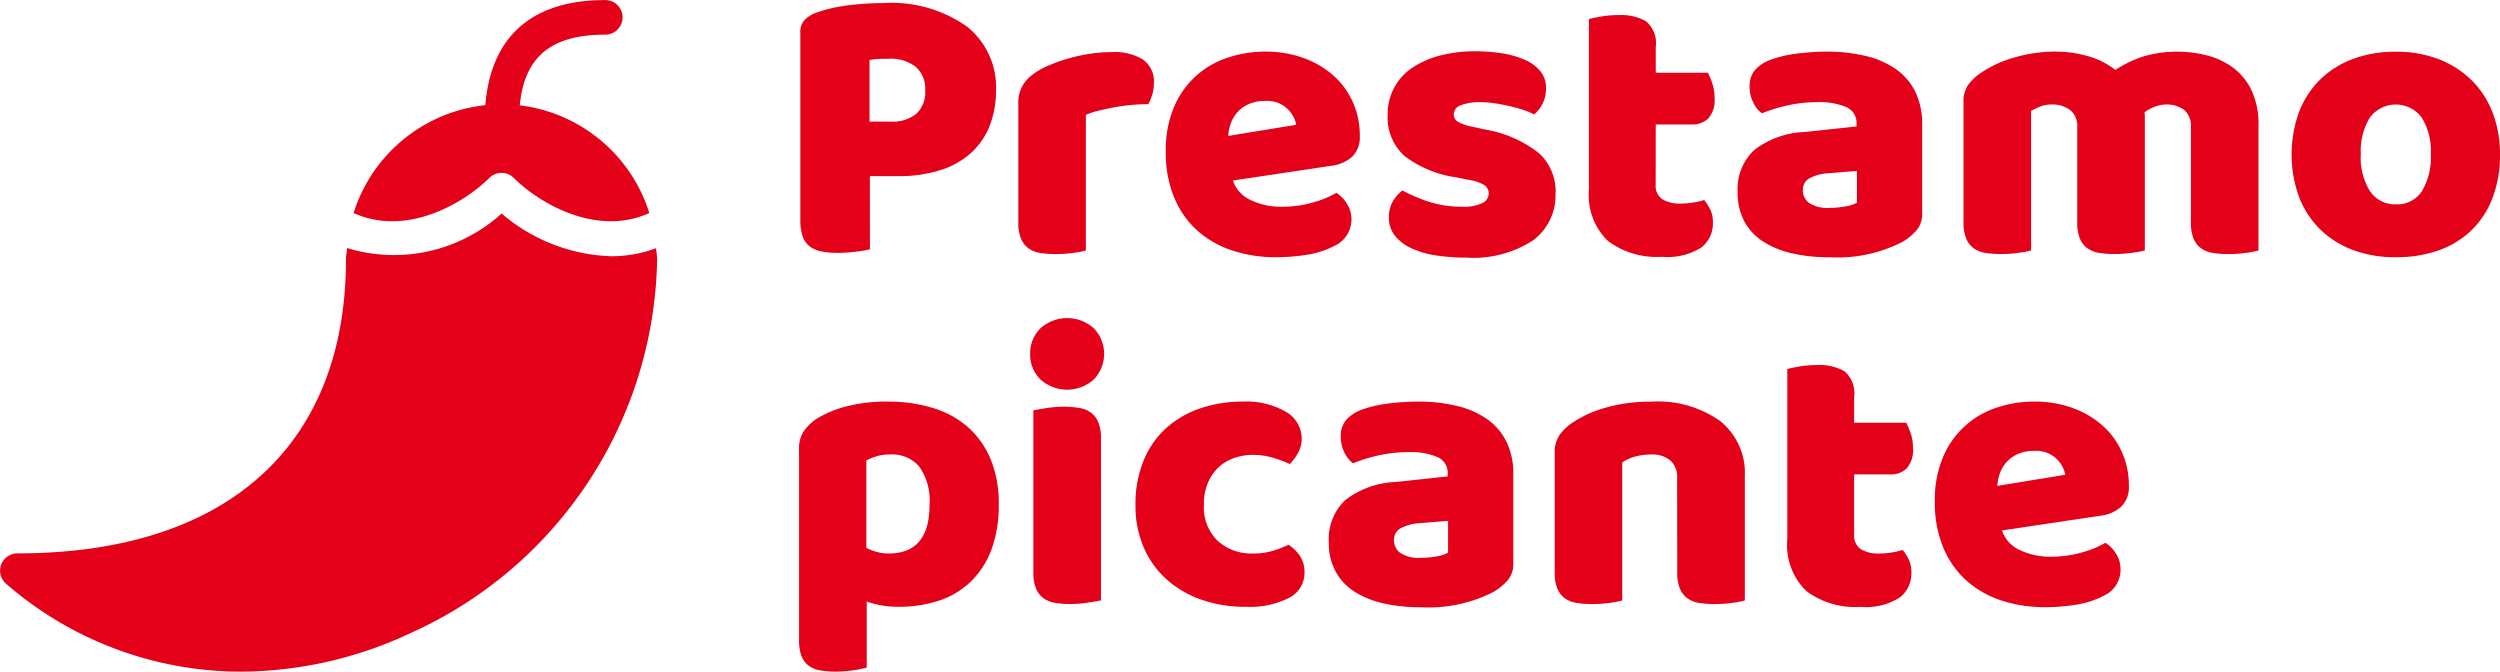
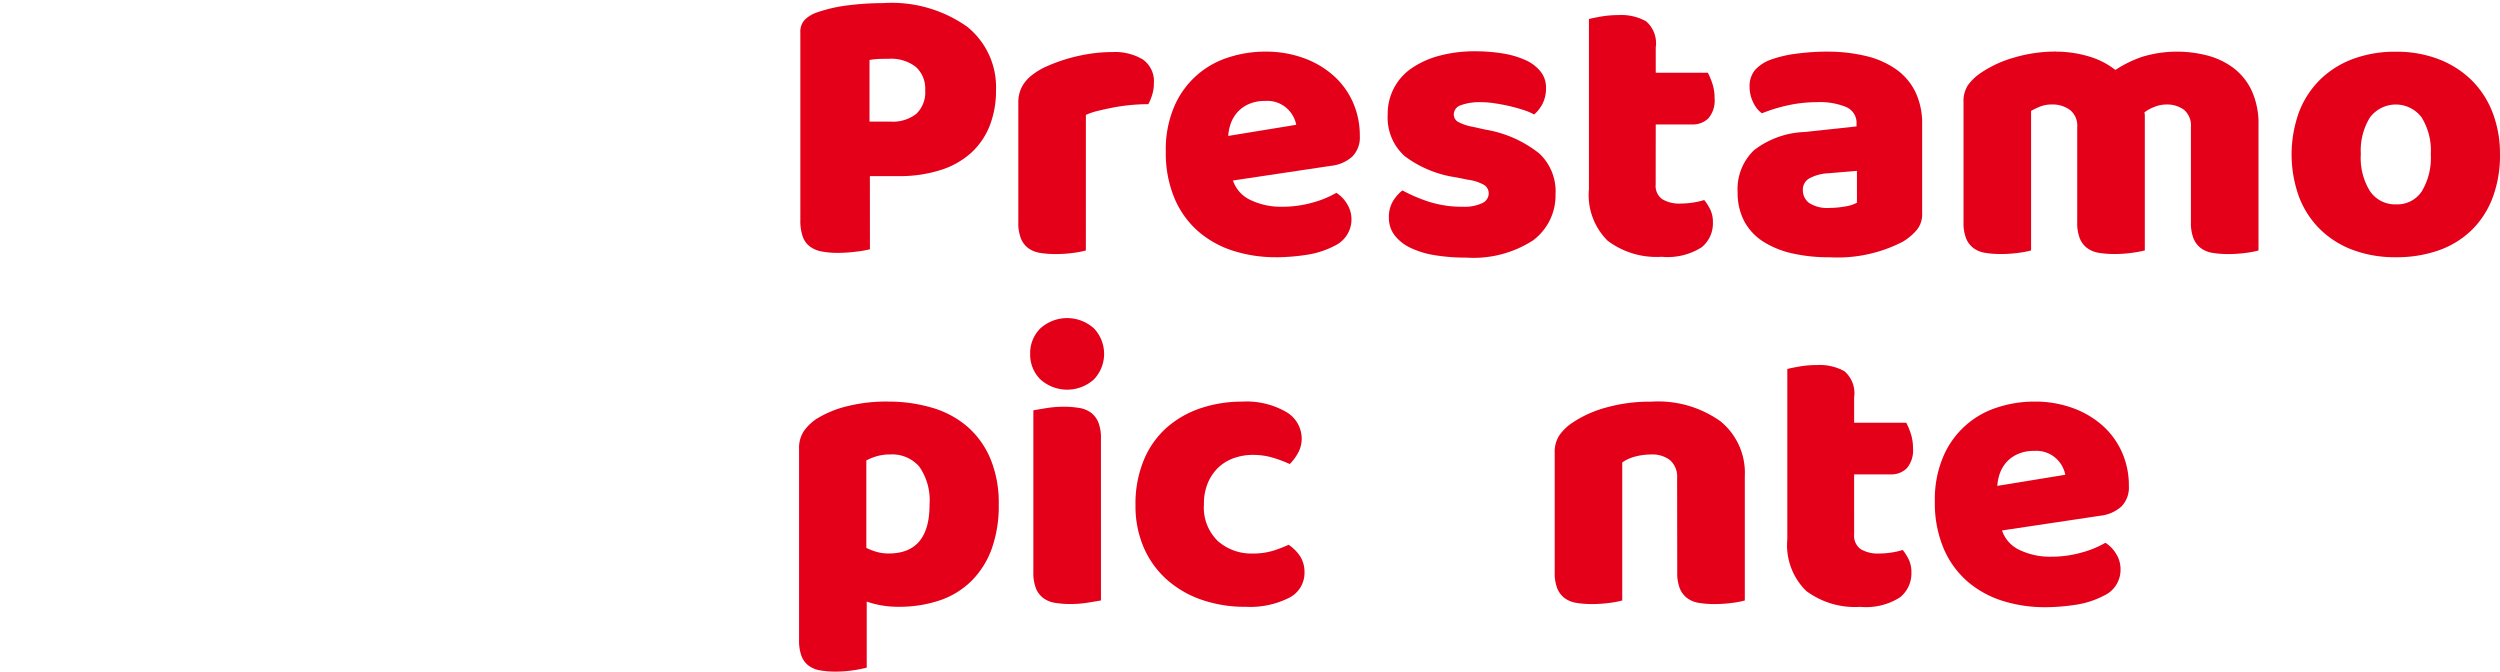
<svg xmlns="http://www.w3.org/2000/svg" width="195.582" height="52.543" viewBox="0 0 195.582 52.543">
  <g id="Logo" transform="translate(-71.686 -36.003)">
    <g id="chili_harvest_pepper" data-name="chili, harvest, pepper" transform="translate(71.686 36.003)">
-       <path id="Path_1103" data-name="Path 1103" d="M61.326,36.572a9.927,9.927,0,0,1-3.485.632,13.853,13.853,0,0,1-8.6-3.343,12.528,12.528,0,0,1-12.087,2.7c-.022.3-.089.583-.089.887,0,14.616-9.37,23-25.7,23a1.353,1.353,0,0,0-.887,2.38A28.045,28.045,0,0,0,28.894,69.7a31.388,31.388,0,0,0,13.125-2.972,32.657,32.657,0,0,0,19.389-29.28c0-.3-.062-.581-.082-.874Z" transform="translate(-9.999 -17.156)" fill="#e50019" />
-       <path id="Path_1104" data-name="Path 1104" d="M61.519,23.078a1.353,1.353,0,0,1,1.912,0c1.868,1.868,6.375,4.658,10.607,2.746A12.158,12.158,0,0,0,63.9,17.4c.362-3.8,2.453-5.53,6.69-5.53a1.353,1.353,0,1,0,0-2.706c-5.752,0-8.95,2.857-9.383,8.223A12.151,12.151,0,0,0,50.9,25.824c4.237,1.914,8.749-.878,10.619-2.746Z" transform="translate(-23.237 -9.159)" fill="#e50019" />
-     </g>
+       </g>
    <g id="Group_804" data-name="Group 804" transform="translate(134.205 36.224)">
      <path id="Path_1105" data-name="Path 1105" d="M2798.143,442.346a8.408,8.408,0,0,1-1.073.185,11.213,11.213,0,0,1-1.447.095,6.51,6.51,0,0,1-1.26-.109,2.234,2.234,0,0,1-.918-.388,1.678,1.678,0,0,1-.559-.778,3.763,3.763,0,0,1-.187-1.308V425.391a1.368,1.368,0,0,1,.357-1.012,2.552,2.552,0,0,1,.981-.575,11.6,11.6,0,0,1,2.412-.545,21.842,21.842,0,0,1,2.722-.172,10.232,10.232,0,0,1,6.564,1.837,6.057,6.057,0,0,1,2.271,4.978,7.468,7.468,0,0,1-.483,2.753,5.687,5.687,0,0,1-1.43,2.116,6.43,6.43,0,0,1-2.4,1.369,10.56,10.56,0,0,1-3.344.482h-2.21Zm1.618-9.987a2.975,2.975,0,0,0,2.006-.607,2.319,2.319,0,0,0,.7-1.85,2.287,2.287,0,0,0-.73-1.821,3.158,3.158,0,0,0-2.132-.638c-.333,0-.606.006-.824.016a5.09,5.09,0,0,0-.67.078v4.822Z" transform="translate(-2792.605 -423.065)" fill="#e50019" />
      <path id="Path_1106" data-name="Path 1106" d="M2811.687,441.684a7.16,7.16,0,0,1-.979.187,10.206,10.206,0,0,1-1.384.093,7.461,7.461,0,0,1-1.23-.093,2.107,2.107,0,0,1-.918-.373,1.78,1.78,0,0,1-.573-.763,3.244,3.244,0,0,1-.2-1.259v-9.333a2.664,2.664,0,0,1,.265-1.23,2.888,2.888,0,0,1,.763-.917,5.451,5.451,0,0,1,1.228-.732,12.78,12.78,0,0,1,1.572-.576,13.555,13.555,0,0,1,1.742-.388,11.724,11.724,0,0,1,1.8-.139,4.25,4.25,0,0,1,2.365.575,2.092,2.092,0,0,1,.871,1.883,2.974,2.974,0,0,1-.125.855,3.8,3.8,0,0,1-.311.763,14.908,14.908,0,0,0-2.674.249c-.435.083-.847.171-1.229.264a5.415,5.415,0,0,0-.982.327Z" transform="translate(-2789.256 -422.309)" fill="#e50019" />
      <path id="Path_1107" data-name="Path 1107" d="M2824.322,442.218a10.91,10.91,0,0,1-3.406-.514,7.736,7.736,0,0,1-2.738-1.539,7.127,7.127,0,0,1-1.835-2.584,9.158,9.158,0,0,1-.669-3.639,8.526,8.526,0,0,1,.668-3.532,6.832,6.832,0,0,1,4.246-3.827,9.3,9.3,0,0,1,2.862-.45,8.627,8.627,0,0,1,3,.5,7.2,7.2,0,0,1,2.334,1.369,6.079,6.079,0,0,1,1.524,2.084,6.366,6.366,0,0,1,.544,2.644,2.121,2.121,0,0,1-.592,1.618,2.947,2.947,0,0,1-1.648.716l-7.685,1.151a2.588,2.588,0,0,0,1.4,1.539,5.5,5.5,0,0,0,2.428.514,8.681,8.681,0,0,0,2.41-.327,7.656,7.656,0,0,0,1.851-.762,2.592,2.592,0,0,1,.84.871,2.281,2.281,0,0,1-.964,3.267,6.92,6.92,0,0,1-2.24.717,15.745,15.745,0,0,1-2.333.186Zm-.871-12.227a3.071,3.071,0,0,0-1.292.249,2.573,2.573,0,0,0-.885.637,2.654,2.654,0,0,0-.515.871,3.544,3.544,0,0,0-.2.98l5.319-.871a2.343,2.343,0,0,0-.684-1.244,2.286,2.286,0,0,0-1.74-.622Z" transform="translate(-2786.989 -422.315)" fill="#e50019" />
      <path id="Path_1108" data-name="Path 1108" d="M2842.753,437.216a4.38,4.38,0,0,1-1.773,3.7,8.6,8.6,0,0,1-5.226,1.337,14.784,14.784,0,0,1-2.427-.185,6.988,6.988,0,0,1-1.913-.576,3.424,3.424,0,0,1-1.245-.979,2.241,2.241,0,0,1-.451-1.4,2.4,2.4,0,0,1,.311-1.261,3.119,3.119,0,0,1,.747-.855,12.427,12.427,0,0,0,2.07.886,8.475,8.475,0,0,0,2.69.39,3.148,3.148,0,0,0,1.478-.28.838.838,0,0,0,.514-.747.78.78,0,0,0-.374-.684,3.434,3.434,0,0,0-1.245-.4l-.933-.187a8.73,8.73,0,0,1-4.028-1.665,4.05,4.05,0,0,1-1.323-3.252,4.294,4.294,0,0,1,1.9-3.639,7.015,7.015,0,0,1,2.163-.964,10.629,10.629,0,0,1,2.784-.342,13.05,13.05,0,0,1,2.162.17,7.069,7.069,0,0,1,1.758.514,3.18,3.18,0,0,1,1.182.886,2,2,0,0,1,.436,1.292,2.655,2.655,0,0,1-.265,1.228,2.748,2.748,0,0,1-.668.855,3.928,3.928,0,0,0-.747-.326q-.5-.17-1.089-.311t-1.2-.233a7.165,7.165,0,0,0-1.1-.093,4.27,4.27,0,0,0-1.586.233.774.774,0,0,0-.56.731.661.661,0,0,0,.312.561,3.585,3.585,0,0,0,1.182.4l.964.218a9.177,9.177,0,0,1,4.247,1.882,4.076,4.076,0,0,1,1.26,3.1Z" transform="translate(-2783.58 -422.321)" fill="#e50019" />
      <path id="Path_1109" data-name="Path 1109" d="M2847.5,437.089a1.278,1.278,0,0,0,.514,1.151,2.592,2.592,0,0,0,1.446.342,6.211,6.211,0,0,0,.965-.078,5.246,5.246,0,0,0,.871-.2,3.754,3.754,0,0,1,.483.763,2.3,2.3,0,0,1,.2,1.012A2.407,2.407,0,0,1,2851.1,442a4.949,4.949,0,0,1-3.125.747,6.375,6.375,0,0,1-4.217-1.244,5.012,5.012,0,0,1-1.479-4.044V424.146q.343-.092.982-.2a8.045,8.045,0,0,1,1.351-.109,3.984,3.984,0,0,1,2.132.483,2.254,2.254,0,0,1,.762,2.038v1.991h4.075a5.41,5.41,0,0,1,.357.856,3.572,3.572,0,0,1,.171,1.136,2.152,2.152,0,0,1-.482,1.571,1.743,1.743,0,0,1-1.291.482h-2.831Z" transform="translate(-2780.491 -422.878)" fill="#e50019" />
      <path id="Path_1110" data-name="Path 1110" d="M2858.593,426.134a12.815,12.815,0,0,1,3.065.342,6.84,6.84,0,0,1,2.365,1.041,4.7,4.7,0,0,1,1.509,1.773,5.683,5.683,0,0,1,.528,2.535V438.8a1.924,1.924,0,0,1-.452,1.322,4.475,4.475,0,0,1-1.072.886,11.107,11.107,0,0,1-5.694,1.214,13.042,13.042,0,0,1-2.971-.311,7.082,7.082,0,0,1-2.271-.933,4.3,4.3,0,0,1-1.463-1.587,4.713,4.713,0,0,1-.513-2.24,4.217,4.217,0,0,1,1.274-3.3,6.885,6.885,0,0,1,3.953-1.43l4.075-.437v-.217a1.334,1.334,0,0,0-.794-1.292,5.345,5.345,0,0,0-2.286-.388,10.547,10.547,0,0,0-2.3.249,12.279,12.279,0,0,0-2.022.622,2.161,2.161,0,0,1-.683-.856,2.708,2.708,0,0,1-.281-1.2,1.991,1.991,0,0,1,.391-1.292,3.007,3.007,0,0,1,1.2-.824,9.354,9.354,0,0,1,2.131-.5,18.369,18.369,0,0,1,2.317-.154Zm.249,12.225a6.867,6.867,0,0,0,1.166-.108,2.838,2.838,0,0,0,.95-.3v-2.489l-2.24.187a3.45,3.45,0,0,0-1.431.373,1,1,0,0,0-.56.933,1.246,1.246,0,0,0,.481,1.012A2.637,2.637,0,0,0,2858.842,438.359Z" transform="translate(-2778.203 -422.315)" fill="#e50019" />
      <path id="Path_1111" data-name="Path 1111" d="M2873.072,426.134a8.946,8.946,0,0,1,2.5.357,6.15,6.15,0,0,1,2.131,1.074,9.231,9.231,0,0,1,2.1-1.028,9.43,9.43,0,0,1,5.133-.092,5.917,5.917,0,0,1,2.022.979,4.747,4.747,0,0,1,1.415,1.773,6.208,6.208,0,0,1,.528,2.692v9.8a7.152,7.152,0,0,1-.979.187,10.2,10.2,0,0,1-1.385.093,7.421,7.421,0,0,1-1.229-.093,2.092,2.092,0,0,1-.919-.373,1.82,1.82,0,0,1-.575-.763,3.309,3.309,0,0,1-.2-1.259v-7.436a1.627,1.627,0,0,0-.53-1.354,2.241,2.241,0,0,0-1.429-.421,2.479,2.479,0,0,0-.933.2,2.717,2.717,0,0,0-.747.419.947.947,0,0,1,.032.234v10.563a8.743,8.743,0,0,1-1.012.187,10.006,10.006,0,0,1-1.354.093,7.437,7.437,0,0,1-1.228-.093,2.091,2.091,0,0,1-.918-.373,1.79,1.79,0,0,1-.576-.763,3.271,3.271,0,0,1-.2-1.259v-7.436a1.564,1.564,0,0,0-.576-1.354,2.285,2.285,0,0,0-1.385-.421,2.488,2.488,0,0,0-.965.172,7.227,7.227,0,0,0-.684.327v10.92a7.171,7.171,0,0,1-.979.187,10.2,10.2,0,0,1-1.384.093,7.457,7.457,0,0,1-1.229-.093,2.1,2.1,0,0,1-.919-.373,1.792,1.792,0,0,1-.574-.763,3.272,3.272,0,0,1-.2-1.259v-9.4a2.24,2.24,0,0,1,.359-1.338,4,4,0,0,1,.979-.933,8.935,8.935,0,0,1,2.63-1.213,11.461,11.461,0,0,1,3.28-.467Z" transform="translate(-2774.731 -422.314)" fill="#e50019" />
      <path id="Path_1112" data-name="Path 1112" d="M2902.751,434.159a9.372,9.372,0,0,1-.591,3.438,6.978,6.978,0,0,1-1.665,2.536,7.069,7.069,0,0,1-2.566,1.555,9.931,9.931,0,0,1-3.329.529,9.425,9.425,0,0,1-3.33-.56,7.288,7.288,0,0,1-2.566-1.6,7.134,7.134,0,0,1-1.665-2.535,9.756,9.756,0,0,1,0-6.688,7.146,7.146,0,0,1,1.665-2.536,7.331,7.331,0,0,1,2.566-1.6,9.447,9.447,0,0,1,3.329-.559,9.2,9.2,0,0,1,3.329.575,7.529,7.529,0,0,1,2.566,1.618,7.15,7.15,0,0,1,1.665,2.536,8.882,8.882,0,0,1,.591,3.3Zm-10.889,0a4.905,4.905,0,0,0,.732,2.909,2.364,2.364,0,0,0,2.036,1.012,2.287,2.287,0,0,0,2.008-1.027,5.1,5.1,0,0,0,.7-2.895,4.935,4.935,0,0,0-.716-2.877,2.527,2.527,0,0,0-4.044,0,4.922,4.922,0,0,0-.713,2.877Z" transform="translate(-2769.689 -422.314)" fill="#e50019" />
      <path id="Path_1113" data-name="Path 1113" d="M2913.563,426.134a11.99,11.99,0,0,1,3.468.482,7.429,7.429,0,0,1,2.754,1.477,6.875,6.875,0,0,1,1.8,2.505,9.007,9.007,0,0,1,.654,3.594,9.937,9.937,0,0,1-.559,3.484,6.83,6.83,0,0,1-1.588,2.5,6.48,6.48,0,0,1-2.473,1.51,9.875,9.875,0,0,1-3.22.5,7.442,7.442,0,0,1-2.489-.406v5.166a9.956,9.956,0,0,1-2.4.311,7.428,7.428,0,0,1-1.228-.093,2.088,2.088,0,0,1-.918-.373,1.691,1.691,0,0,1-.561-.763,3.537,3.537,0,0,1-.186-1.259V429.836a2.392,2.392,0,0,1,.358-1.369,3.78,3.78,0,0,1,.98-.964,8.218,8.218,0,0,1,2.4-1,12.708,12.708,0,0,1,3.2-.373Zm.062,11.884q3.206,0,3.2-3.827a4.608,4.608,0,0,0-.793-2.956,2.792,2.792,0,0,0-2.286-.966,3.674,3.674,0,0,0-1.058.141,4.256,4.256,0,0,0-.808.326v6.844a4.471,4.471,0,0,0,.807.311,3.353,3.353,0,0,0,.929.126Z" transform="translate(-2906.623 -394.937)" fill="#e50019" />
      <path id="Path_1114" data-name="Path 1114" d="M2921.147,423.684a2.723,2.723,0,0,1,.793-1.991,3.131,3.131,0,0,1,4.2,0,2.9,2.9,0,0,1,0,3.982,3.131,3.131,0,0,1-4.2,0A2.73,2.73,0,0,1,2921.147,423.684Zm5.539,19.289c-.229.041-.566.1-1.012.17a8.334,8.334,0,0,1-1.354.11,7.431,7.431,0,0,1-1.229-.093,2.085,2.085,0,0,1-.917-.373,1.791,1.791,0,0,1-.577-.763,3.285,3.285,0,0,1-.2-1.259V428.1c.227-.042.563-.1,1.011-.172a8.457,8.457,0,0,1,1.353-.109,7.293,7.293,0,0,1,1.229.095,2.105,2.105,0,0,1,.919.373,1.824,1.824,0,0,1,.575.763,3.3,3.3,0,0,1,.2,1.259Z" transform="translate(-2903.073 -396.22)" fill="#e50019" />
      <path id="Path_1115" data-name="Path 1115" d="M2936.95,430.305a4.356,4.356,0,0,0-1.477.249,3.437,3.437,0,0,0-1.214.73,3.591,3.591,0,0,0-.824,1.2,4.164,4.164,0,0,0-.312,1.679,3.638,3.638,0,0,0,1.1,2.894,3.95,3.95,0,0,0,2.691.965,5.385,5.385,0,0,0,1.618-.218,10.208,10.208,0,0,0,1.213-.467,3.236,3.236,0,0,1,.934.948,2.338,2.338,0,0,1,.311,1.23,2.177,2.177,0,0,1-1.213,1.975,6.753,6.753,0,0,1-3.36.7,10.353,10.353,0,0,1-3.547-.576,7.982,7.982,0,0,1-2.722-1.618,7.145,7.145,0,0,1-1.758-2.5,8.153,8.153,0,0,1-.622-3.236,8.924,8.924,0,0,1,.669-3.594,6.932,6.932,0,0,1,1.819-2.535,7.712,7.712,0,0,1,2.66-1.493,10.114,10.114,0,0,1,3.189-.5,6.209,6.209,0,0,1,3.453.809,2.42,2.42,0,0,1,1.213,2.083,2.271,2.271,0,0,1-.28,1.105,3.824,3.824,0,0,1-.653.887,10,10,0,0,0-1.275-.483,5.406,5.406,0,0,0-1.618-.233Z" transform="translate(-2901.454 -394.939)" fill="#e50019" />
-       <path id="Path_1116" data-name="Path 1116" d="M2946.892,426.134a12.8,12.8,0,0,1,3.065.342,6.844,6.844,0,0,1,2.364,1.042,4.707,4.707,0,0,1,1.509,1.773,5.686,5.686,0,0,1,.528,2.535V438.8a1.933,1.933,0,0,1-.451,1.322,4.482,4.482,0,0,1-1.073.886,11.108,11.108,0,0,1-5.693,1.215,13.045,13.045,0,0,1-2.972-.311,7.087,7.087,0,0,1-2.271-.933,4.288,4.288,0,0,1-1.462-1.587,4.71,4.71,0,0,1-.513-2.24,4.217,4.217,0,0,1,1.273-3.3,6.882,6.882,0,0,1,3.953-1.43l4.074-.437v-.217a1.333,1.333,0,0,0-.793-1.292,5.345,5.345,0,0,0-2.286-.388,10.547,10.547,0,0,0-2.3.249,12.255,12.255,0,0,0-2.022.622,2.157,2.157,0,0,1-.685-.856,2.731,2.731,0,0,1-.279-1.2,1.99,1.99,0,0,1,.388-1.292,3.007,3.007,0,0,1,1.2-.824,9.374,9.374,0,0,1,2.132-.5,18.35,18.35,0,0,1,2.317-.154Zm.249,12.225a6.892,6.892,0,0,0,1.166-.108,2.847,2.847,0,0,0,.949-.3v-2.489l-2.24.187a3.441,3.441,0,0,0-1.431.373,1.007,1.007,0,0,0-.561.933,1.236,1.236,0,0,0,.483,1.012,2.633,2.633,0,0,0,1.635.387Z" transform="translate(-2898.486 -394.937)" fill="#e50019" />
      <path id="Path_1117" data-name="Path 1117" d="M2963.7,432.141a1.743,1.743,0,0,0-.544-1.415,2.251,2.251,0,0,0-1.478-.452,4.933,4.933,0,0,0-1.228.155,3.125,3.125,0,0,0-1.043.467v10.8a7.23,7.23,0,0,1-.979.187,10.2,10.2,0,0,1-1.384.093,7.463,7.463,0,0,1-1.23-.093,2.1,2.1,0,0,1-.917-.373,1.8,1.8,0,0,1-.575-.763,3.294,3.294,0,0,1-.2-1.259v-9.333a2.386,2.386,0,0,1,.358-1.369,3.77,3.77,0,0,1,.98-.964,8.9,8.9,0,0,1,2.66-1.213,12.707,12.707,0,0,1,3.562-.467,8.394,8.394,0,0,1,5.414,1.539,5.2,5.2,0,0,1,1.9,4.278v9.738a7.209,7.209,0,0,1-.979.187,10.21,10.21,0,0,1-1.386.093,7.439,7.439,0,0,1-1.228-.093,2.093,2.093,0,0,1-.918-.373,1.807,1.807,0,0,1-.576-.763,3.3,3.3,0,0,1-.2-1.259Z" transform="translate(-2895.013 -394.94)" fill="#e50019" />
-       <path id="Path_1118" data-name="Path 1118" d="M2973.977,437.089a1.279,1.279,0,0,0,.514,1.151,2.6,2.6,0,0,0,1.447.342,6.221,6.221,0,0,0,.965-.078,5.269,5.269,0,0,0,.872-.2,3.9,3.9,0,0,1,.483.763,2.327,2.327,0,0,1,.2,1.012,2.4,2.4,0,0,1-.887,1.929,4.954,4.954,0,0,1-3.127.747,6.371,6.371,0,0,1-4.215-1.244,5.014,5.014,0,0,1-1.479-4.045V424.146c.229-.061.555-.124.981-.2a8.073,8.073,0,0,1,1.353-.109,3.981,3.981,0,0,1,2.131.483,2.254,2.254,0,0,1,.762,2.038v1.991h4.077a5.541,5.541,0,0,1,.357.856,3.566,3.566,0,0,1,.17,1.136,2.152,2.152,0,0,1-.482,1.57,1.741,1.741,0,0,1-1.291.482h-2.832Z" transform="translate(-2891.442 -395.5)" fill="#e50019" />
+       <path id="Path_1118" data-name="Path 1118" d="M2973.977,437.089a1.279,1.279,0,0,0,.514,1.151,2.6,2.6,0,0,0,1.447.342,6.221,6.221,0,0,0,.965-.078,5.269,5.269,0,0,0,.872-.2,3.9,3.9,0,0,1,.483.763,2.327,2.327,0,0,1,.2,1.012,2.4,2.4,0,0,1-.887,1.929,4.954,4.954,0,0,1-3.127.747,6.371,6.371,0,0,1-4.215-1.244,5.014,5.014,0,0,1-1.479-4.045V424.146c.229-.061.555-.124.981-.2a8.073,8.073,0,0,1,1.353-.109,3.981,3.981,0,0,1,2.131.483,2.254,2.254,0,0,1,.762,2.038v1.991h4.077a5.541,5.541,0,0,1,.357.856,3.566,3.566,0,0,1,.17,1.136,2.152,2.152,0,0,1-.482,1.57,1.741,1.741,0,0,1-1.291.482h-2.832" transform="translate(-2891.442 -395.5)" fill="#e50019" />
      <path id="Path_1119" data-name="Path 1119" d="M2986.67,442.218a10.915,10.915,0,0,1-3.407-.514,7.747,7.747,0,0,1-2.738-1.539,7.126,7.126,0,0,1-1.835-2.584,9.127,9.127,0,0,1-.669-3.639,8.51,8.51,0,0,1,.669-3.532,6.831,6.831,0,0,1,4.246-3.827,9.3,9.3,0,0,1,2.862-.45,8.639,8.639,0,0,1,3,.5,7.23,7.23,0,0,1,2.333,1.369,6.085,6.085,0,0,1,1.524,2.084,6.378,6.378,0,0,1,.545,2.644,2.123,2.123,0,0,1-.592,1.618,2.953,2.953,0,0,1-1.649.716l-7.684,1.151a2.587,2.587,0,0,0,1.4,1.539,5.494,5.494,0,0,0,2.427.514,8.7,8.7,0,0,0,2.412-.327,7.7,7.7,0,0,0,1.851-.762,2.616,2.616,0,0,1,.84.871,2.241,2.241,0,0,1,.343,1.184,2.218,2.218,0,0,1-1.307,2.083,6.913,6.913,0,0,1-2.24.717,15.741,15.741,0,0,1-2.333.185Zm-.871-12.227a3.073,3.073,0,0,0-1.292.249,2.583,2.583,0,0,0-.886.637,2.671,2.671,0,0,0-.514.871,3.64,3.64,0,0,0-.2.981l5.32-.871a2.356,2.356,0,0,0-.684-1.244,2.29,2.29,0,0,0-1.742-.622Z" transform="translate(-2889.171 -394.937)" fill="#e50019" />
    </g>
  </g>
</svg>